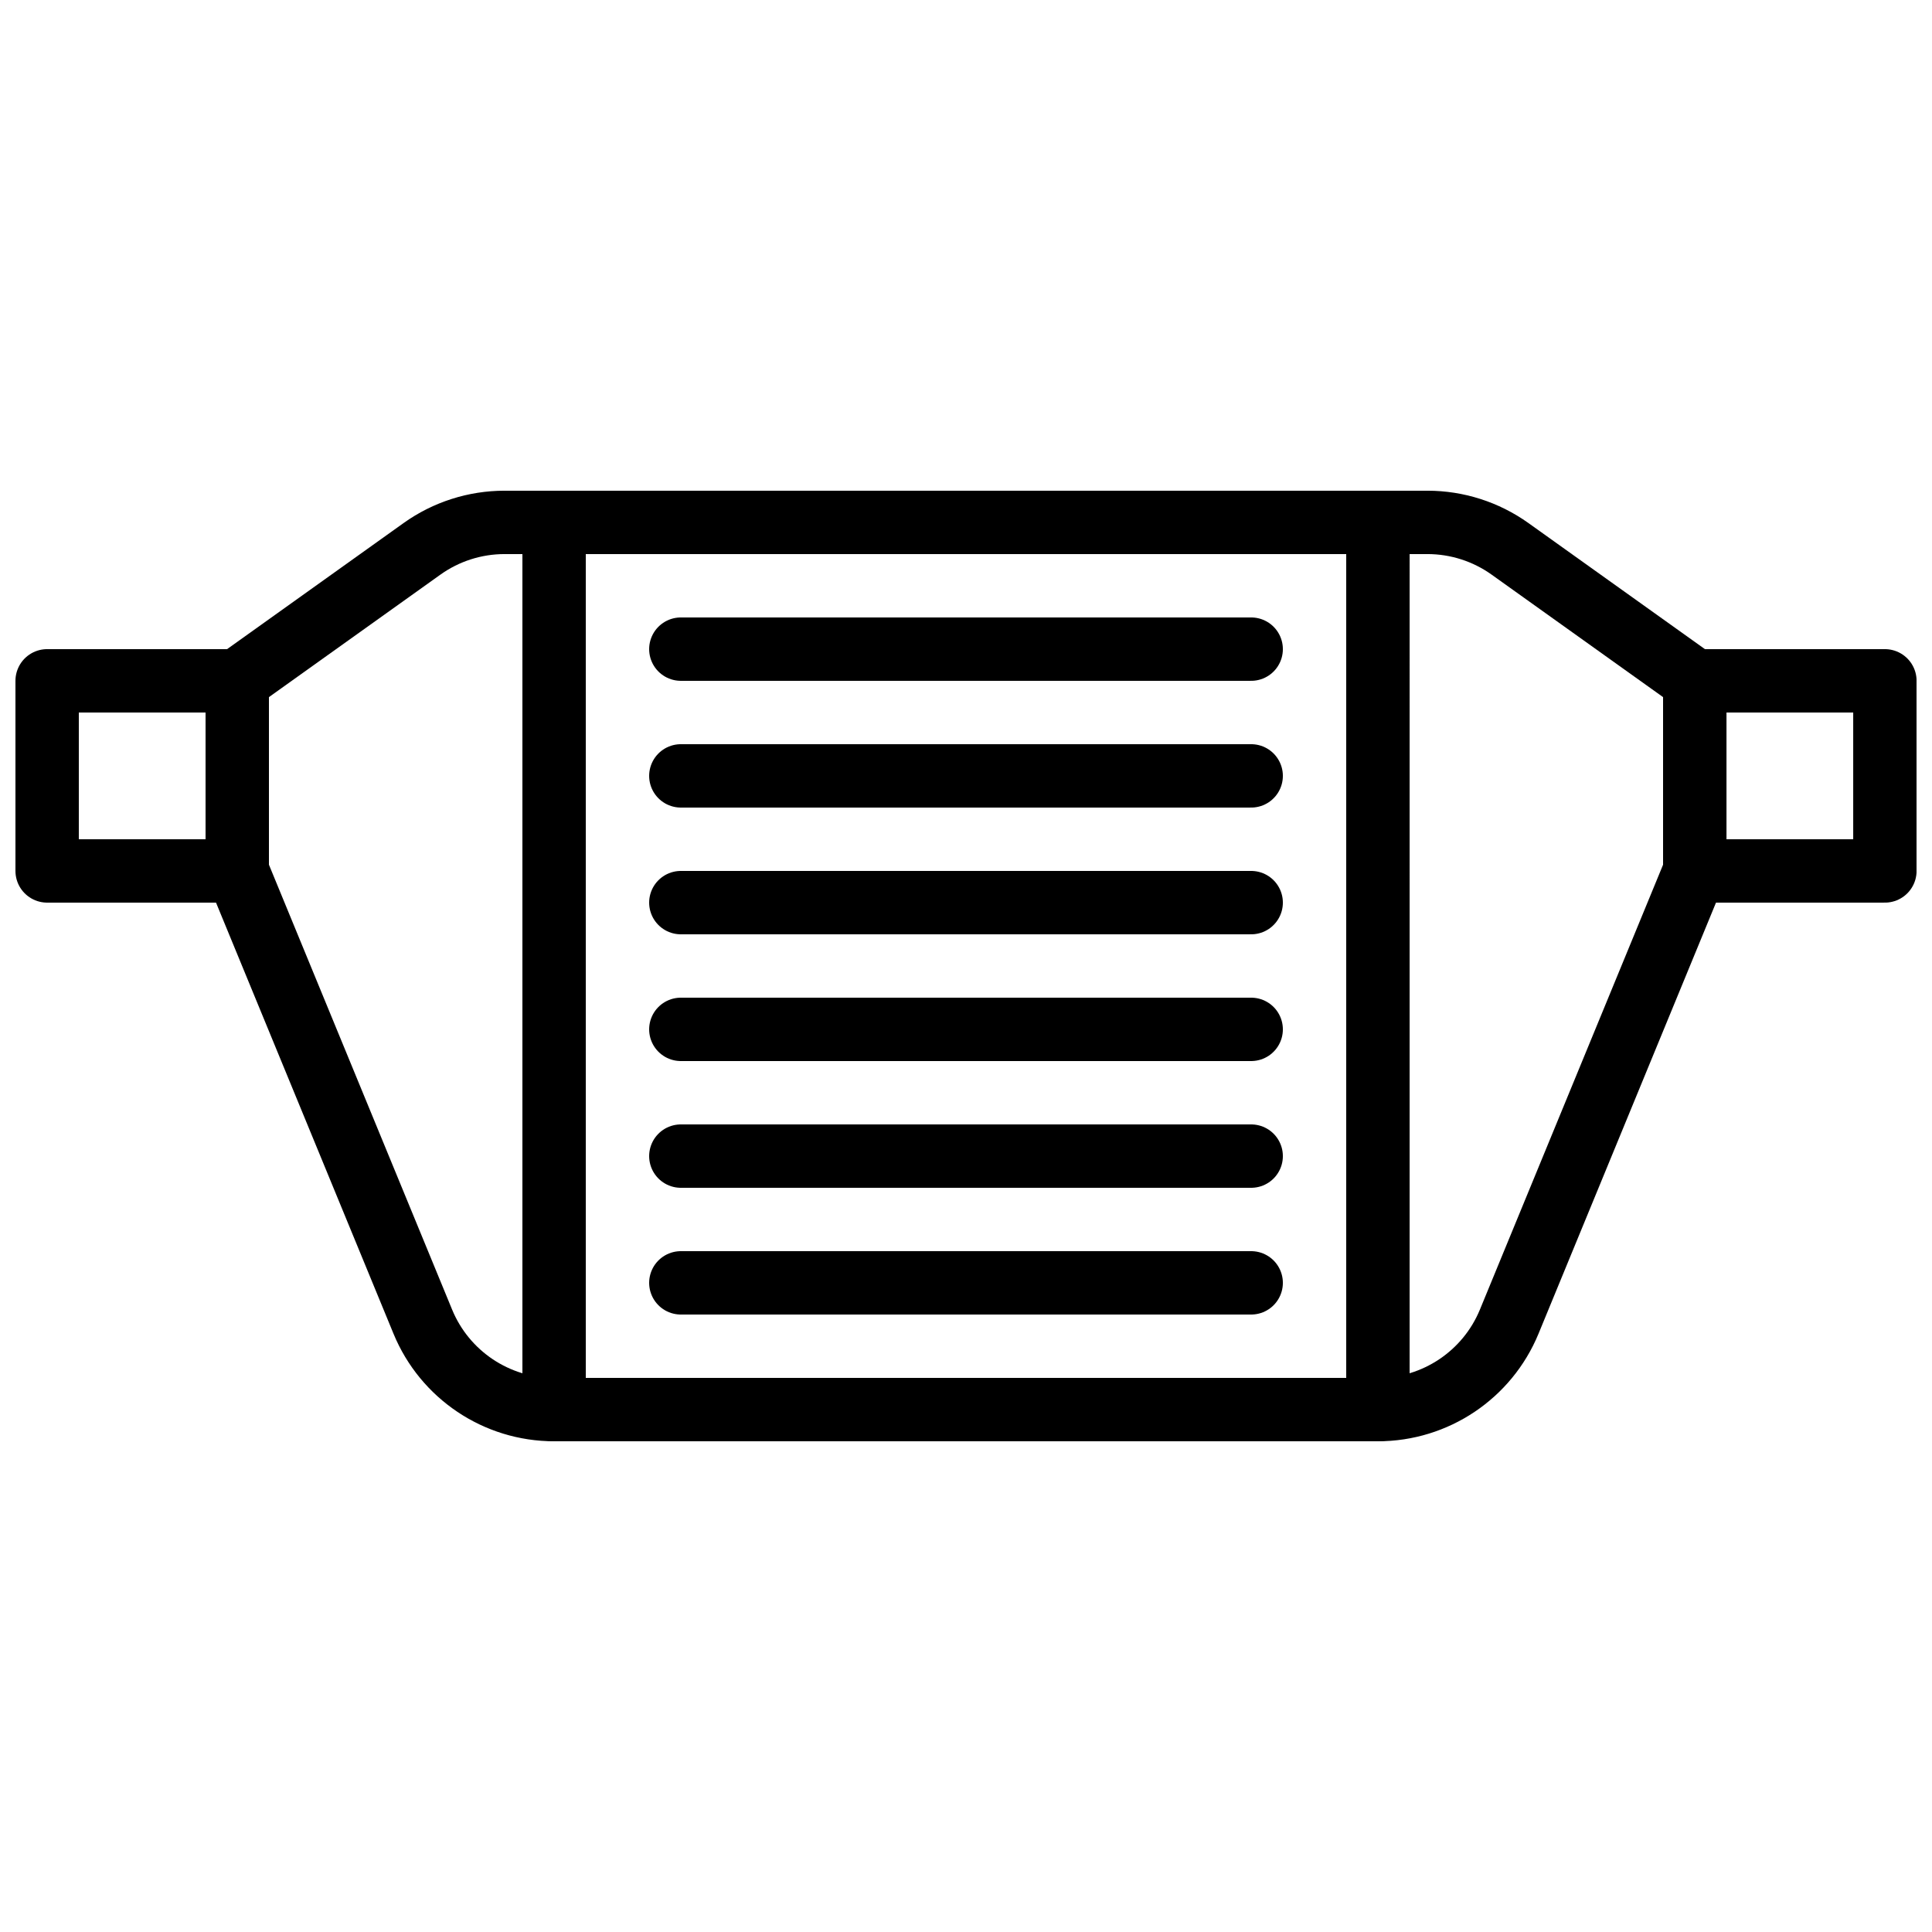
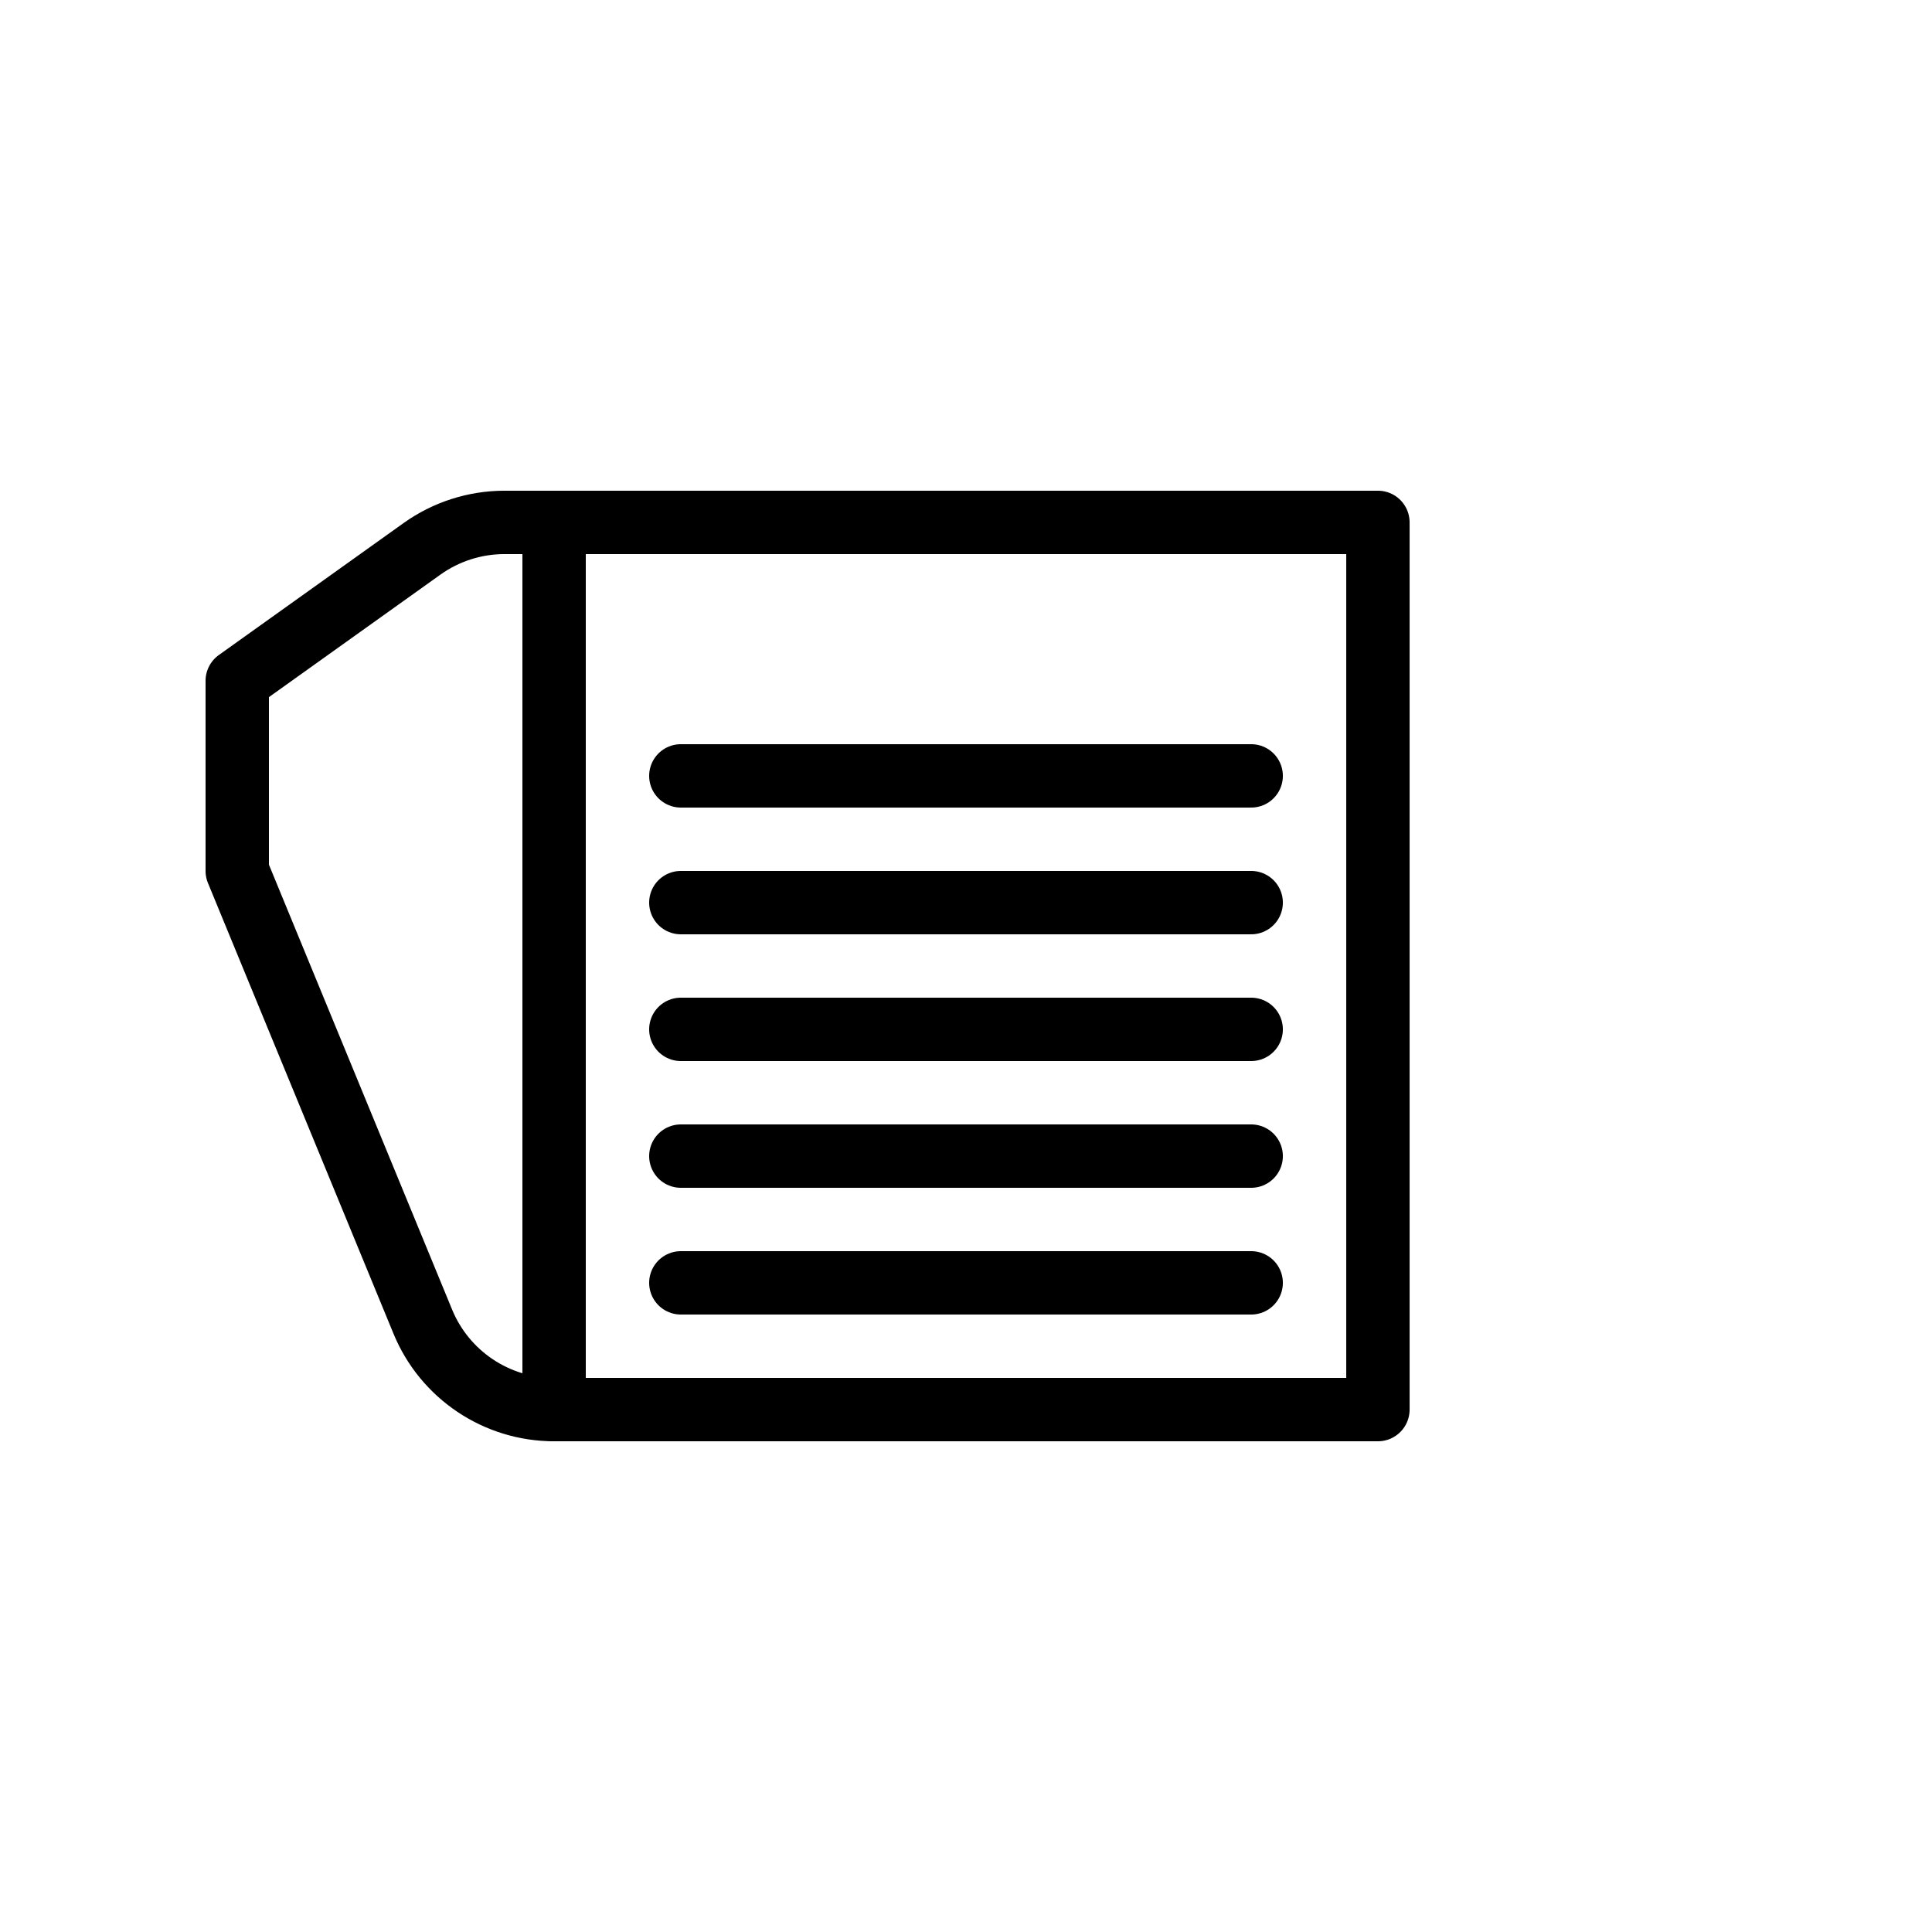
<svg xmlns="http://www.w3.org/2000/svg" width="800px" height="800px" version="1.1" viewBox="144 144 512 512">
  <defs>
    <clipPath id="b">
      <path d="m148.09 316h67.906v68h-67.906z" />
    </clipPath>
    <clipPath id="a">
-       <path d="m584 316h67.902v68h-67.902z" />
-     </clipPath>
+       </clipPath>
  </defs>
  <g clip-path="url(#b)">
-     <path transform="matrix(8.397 0 0 8.397 156.49 282.44)" d="m1.9199e-4 11h6v-6h-6zm0 0" fill="none" stroke="#000000" stroke-linecap="round" stroke-linejoin="round" stroke-width="2" />
-   </g>
+     </g>
  <g clip-path="url(#a)">
    <path transform="matrix(8.397 0 0 8.397 156.49 282.44)" d="m52 11h6v-6h-6zm0 0" fill="none" stroke="#000000" stroke-linecap="round" stroke-linejoin="round" stroke-width="2" />
  </g>
  <path transform="matrix(8.397 0 0 8.397 156.49 282.44)" d="m16 28c-1.815 0-3.451-1.096-4.143-2.774l-5.857-14.226v-6l5.832-4.166c0.76-0.542 1.67-0.834 2.604-0.834h1.564zm0 0" fill="none" stroke="#000000" stroke-linecap="round" stroke-linejoin="round" stroke-width="2" />
-   <path transform="matrix(8.397 0 0 8.397 156.49 282.44)" d="m42 28c1.815 0 3.451-1.096 4.143-2.774l5.857-14.226v-6l-5.832-4.166c-0.76-0.542-1.67-0.834-2.604-0.834h-1.564zm0 0" fill="none" stroke="#000000" stroke-linecap="round" stroke-linejoin="round" stroke-width="2" />
  <path transform="matrix(8.397 0 0 8.397 156.49 282.44)" d="m16 28h26v-28h-26zm0 0" fill="none" stroke="#000000" stroke-linecap="round" stroke-linejoin="round" stroke-width="2" />
-   <path transform="matrix(8.397 0 0 8.397 156.49 282.44)" d="m20 4h18" fill="none" stroke="#000000" stroke-linecap="round" stroke-linejoin="round" stroke-width="2" />
  <path transform="matrix(8.397 0 0 8.397 156.49 282.44)" d="m20 8h18" fill="none" stroke="#000000" stroke-linecap="round" stroke-linejoin="round" stroke-width="2" />
  <path transform="matrix(8.397 0 0 8.397 156.49 282.44)" d="m20 12h18" fill="none" stroke="#000000" stroke-linecap="round" stroke-linejoin="round" stroke-width="2" />
  <path transform="matrix(8.397 0 0 8.397 156.49 282.44)" d="m20 16h18" fill="none" stroke="#000000" stroke-linecap="round" stroke-linejoin="round" stroke-width="2" />
  <path transform="matrix(8.397 0 0 8.397 156.49 282.44)" d="m20 20h18" fill="none" stroke="#000000" stroke-linecap="round" stroke-linejoin="round" stroke-width="2" />
  <path transform="matrix(8.397 0 0 8.397 156.49 282.44)" d="m20 24h18" fill="none" stroke="#000000" stroke-linecap="round" stroke-linejoin="round" stroke-width="2" />
</svg>